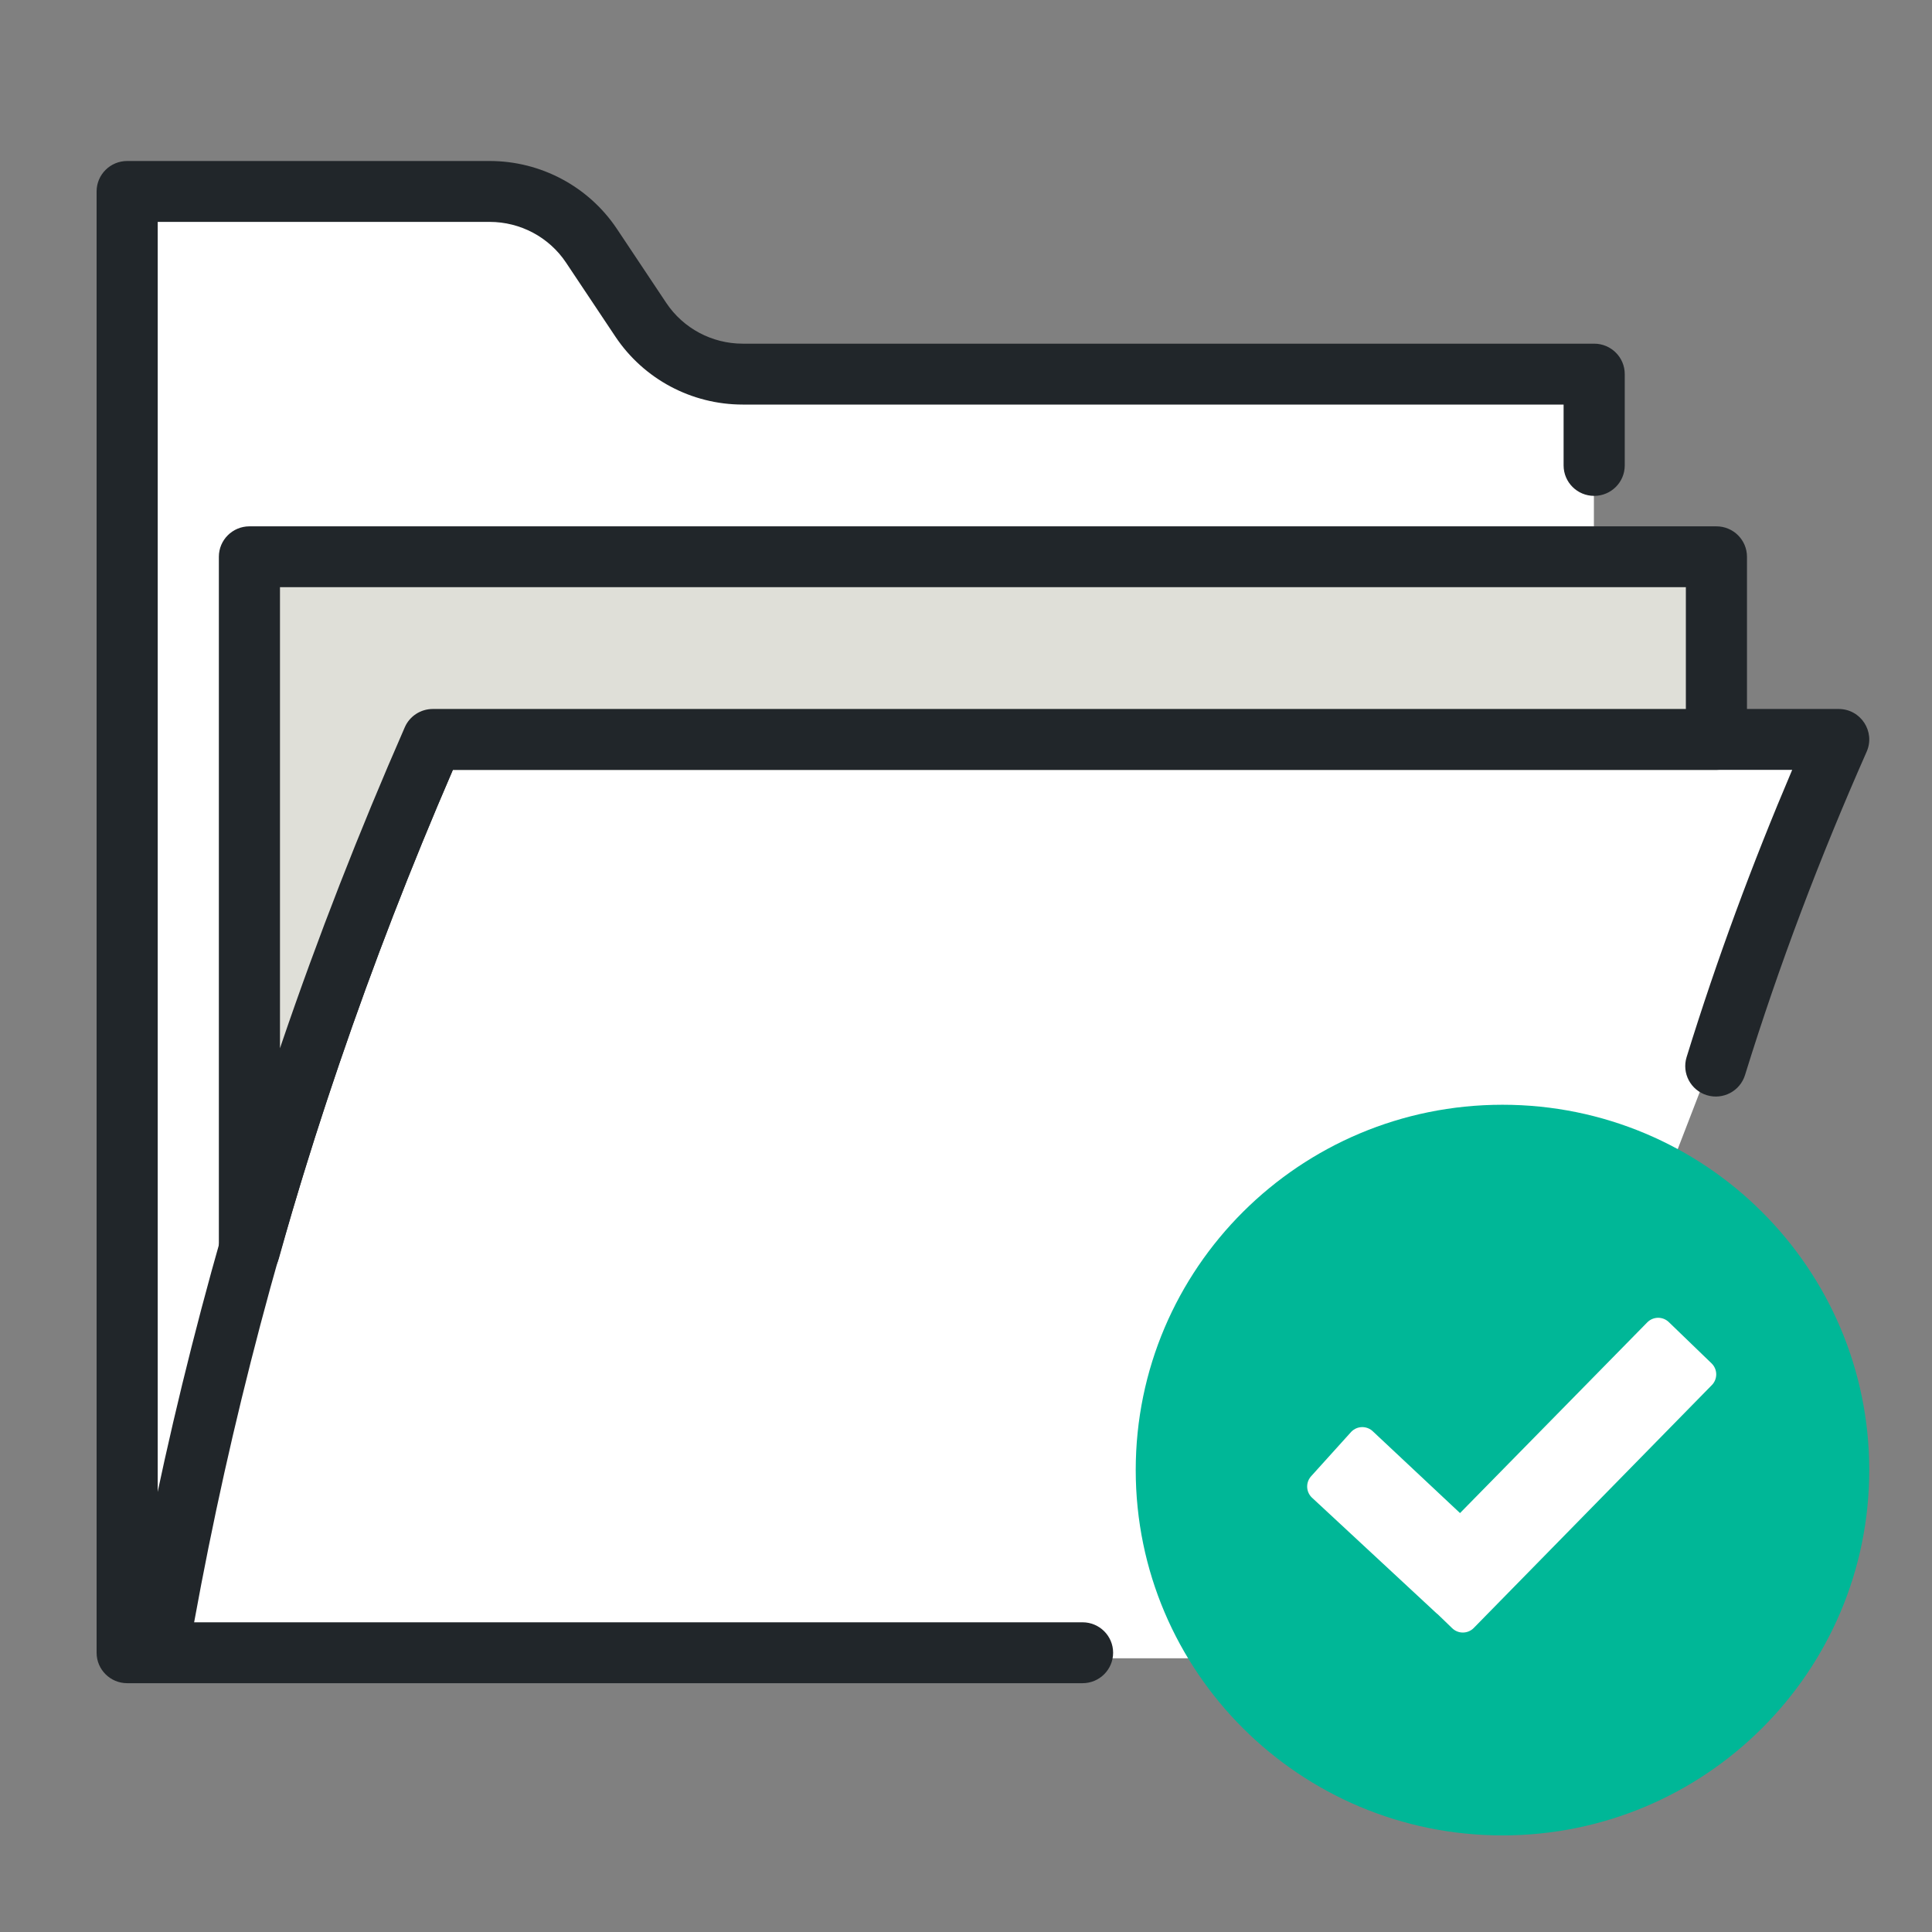
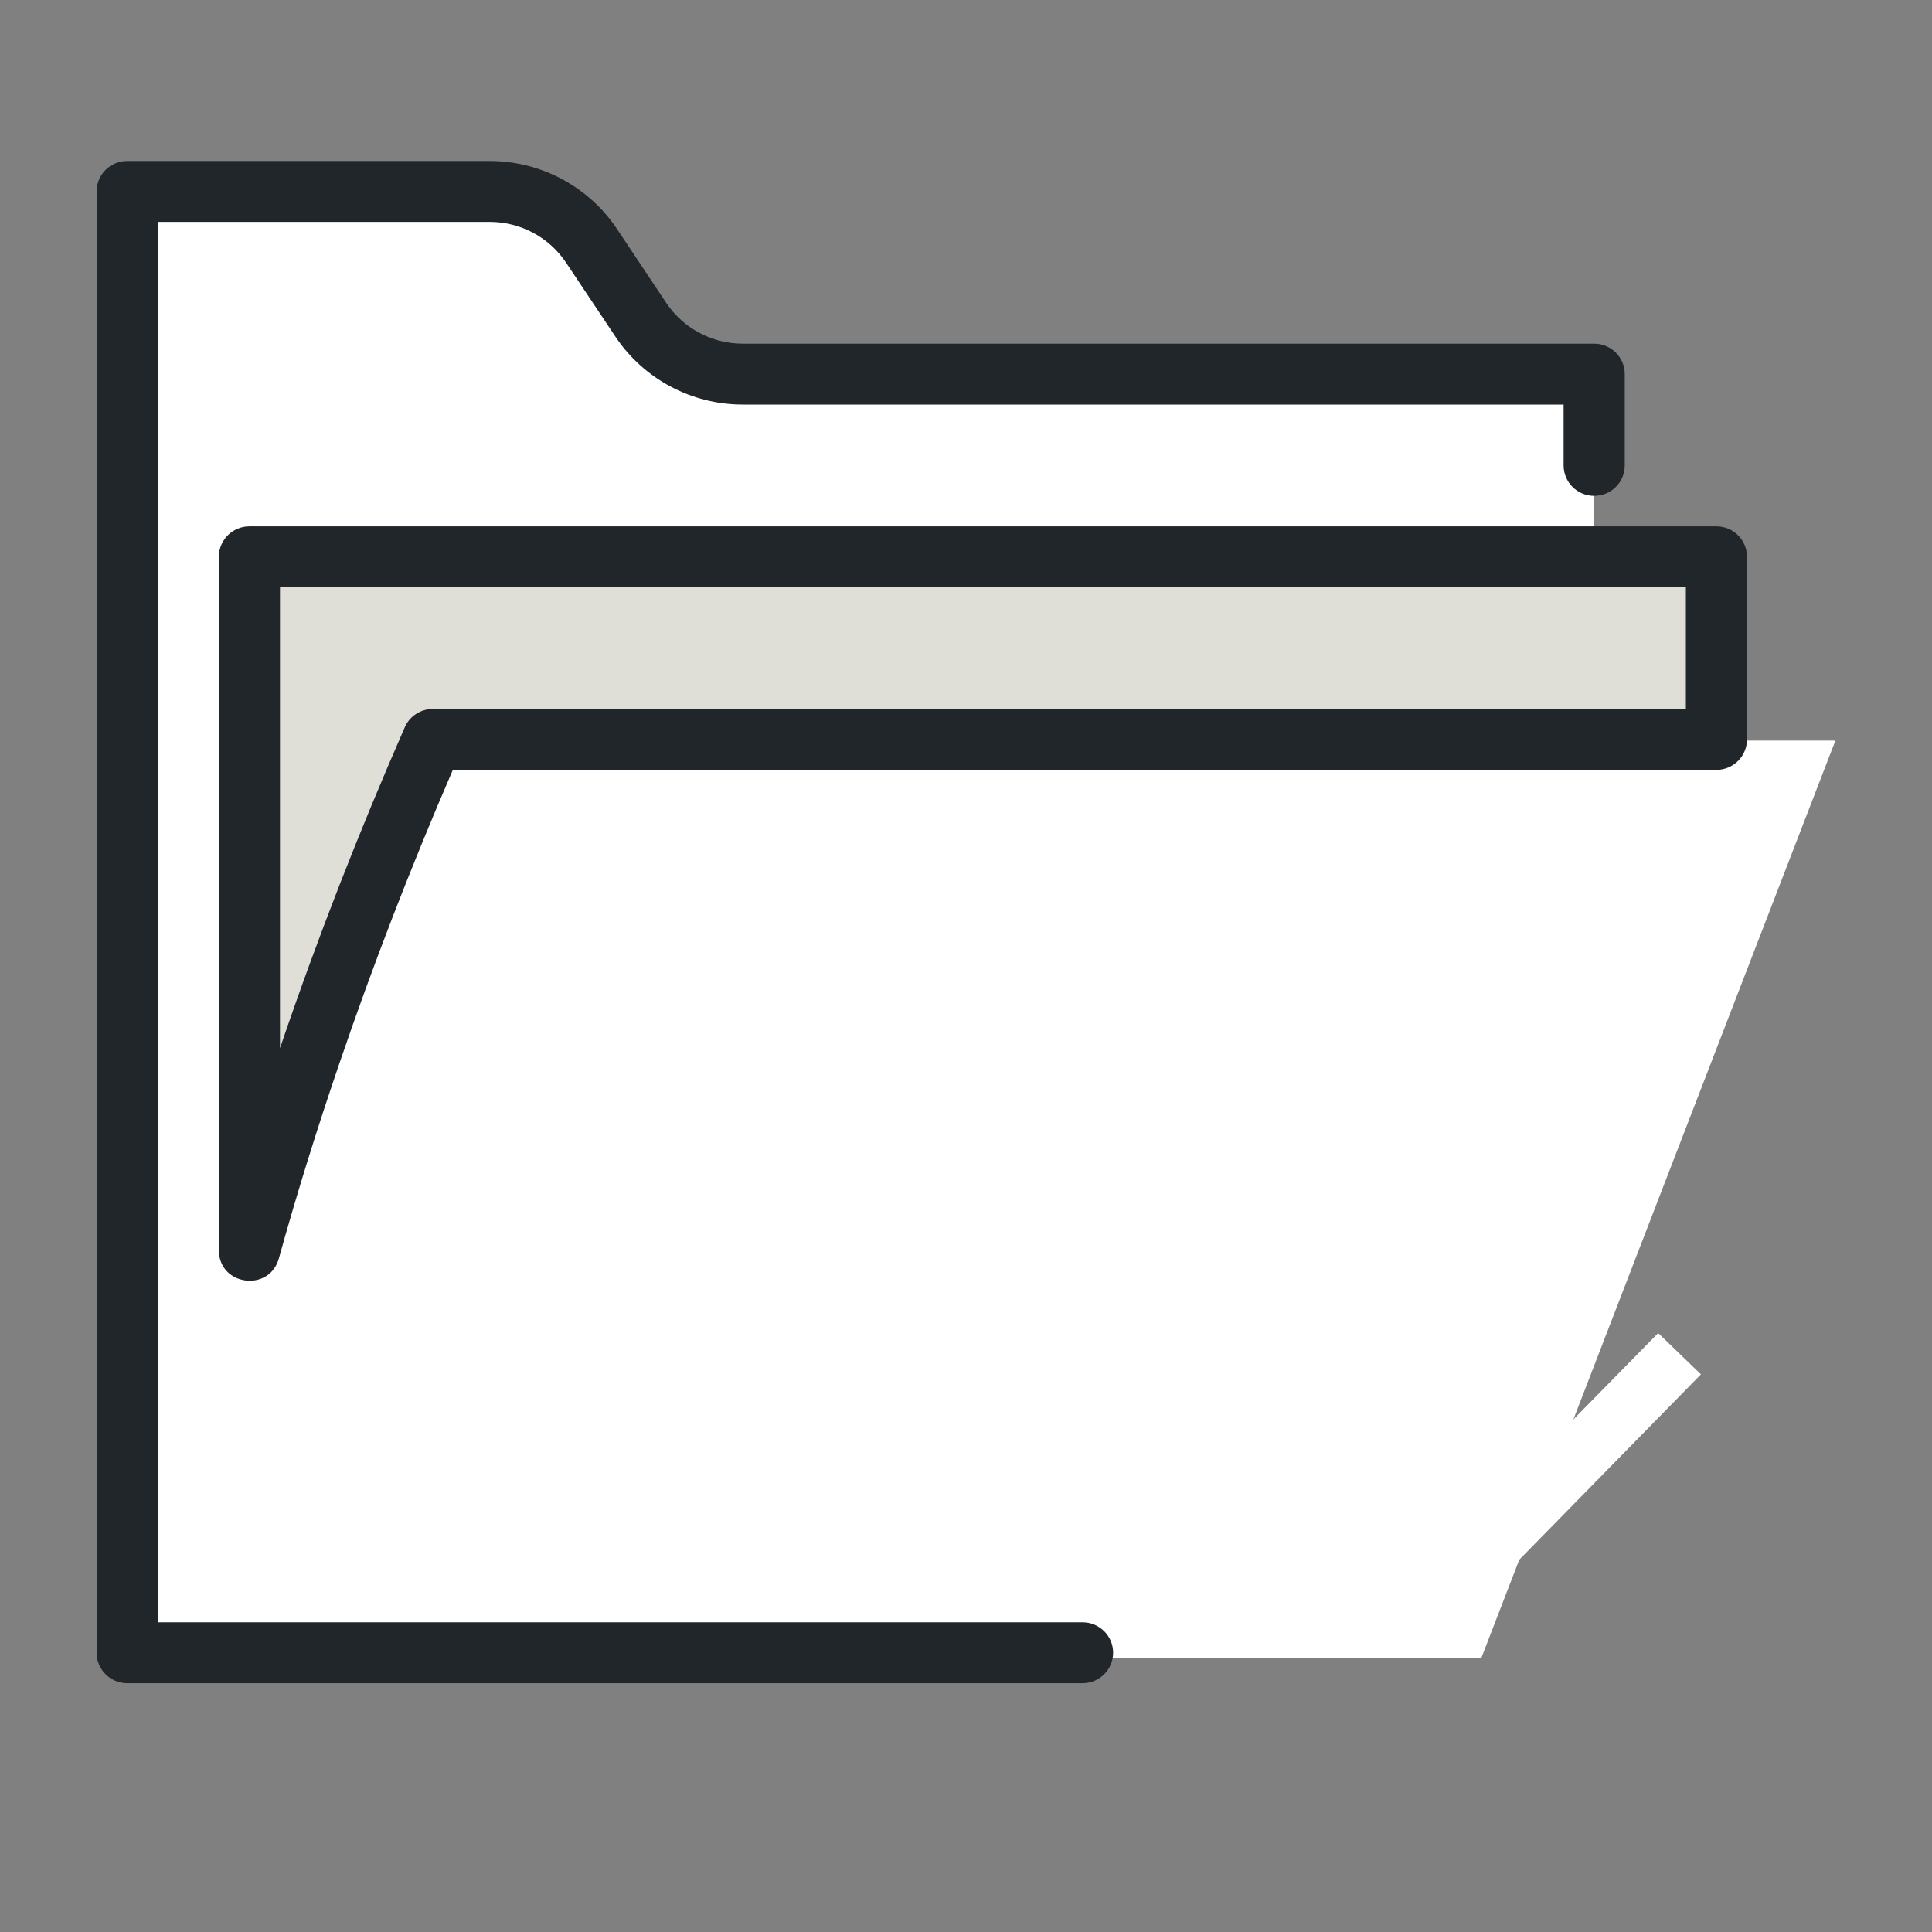
<svg xmlns="http://www.w3.org/2000/svg" width="60" height="60" viewBox="0 0 60 60" fill="none">
  <rect x="0" y="0" width="60" height="60" fill="#808080" stroke="none" />
  <path d="M4 6V51.5H46L57 23H53.5V17.5H49.5V11.5H23.5C18.5 11.5 20 6 15 6H4Z" fill="white" />
  <path d="M4.898 50.382V6.891H15.206C16.16 6.891 17.05 7.365 17.577 8.153L19.114 10.458C19.994 11.773 21.477 12.564 23.065 12.564H48.559V14.454C48.559 14.977 48.984 15.4 49.508 15.4C50.033 15.4 50.458 14.977 50.458 14.454V11.618C50.458 11.096 50.033 10.673 49.508 10.673H23.065C22.112 10.673 21.221 10.198 20.694 9.411L19.157 7.105C18.277 5.79 16.794 5 15.206 5H3.949C3.425 5 3 5.423 3 5.945V51.327C3 51.849 3.425 52.273 3.949 52.273H33.62C34.144 52.273 34.569 51.849 34.569 51.327C34.569 50.805 34.144 50.382 33.62 50.382H4.898Z" fill="#21262A" />
-   <path d="M55.658 23.909C54.415 26.832 53.323 29.778 52.379 32.83C52.225 33.329 52.505 33.858 53.007 34.012C53.507 34.166 54.039 33.886 54.193 33.387C55.258 29.947 56.515 26.641 57.971 23.344C58.246 22.72 57.787 22.018 57.102 22.018H13.441C13.063 22.018 12.721 22.241 12.57 22.586C11.155 25.821 9.879 29.082 8.745 32.407C6.597 38.712 5.03 44.969 3.963 51.167C3.874 51.682 4.221 52.171 4.738 52.259C5.255 52.347 5.745 52.002 5.834 51.487C6.884 45.384 8.427 39.223 10.543 33.015C11.593 29.935 12.767 26.911 14.064 23.909H55.658Z" fill="#21262A" />
  <path fill-rule="evenodd" clip-rule="evenodd" d="M53.305 17.291V22.964H13.441C12.121 25.98 10.831 29.232 9.644 32.711C8.932 34.791 8.296 36.843 7.746 38.828V17.291H53.305Z" fill="#DFDFD8" />
  <path d="M8.695 18.236V32.555C8.712 32.506 8.729 32.456 8.745 32.407C9.879 29.082 11.155 25.821 12.571 22.586C12.721 22.241 13.063 22.018 13.441 22.018H52.356V18.236H8.695ZM14.064 23.909C12.767 26.911 11.593 29.936 10.543 33.016C9.84 35.07 9.209 37.104 8.661 39.08C8.366 40.142 6.797 39.93 6.797 38.828V17.291C6.797 16.769 7.222 16.346 7.746 16.346H53.305C53.829 16.346 54.254 16.769 54.254 17.291V22.964C54.254 23.486 53.829 23.909 53.305 23.909H14.064Z" fill="#21262A" />
-   <path fill-rule="evenodd" clip-rule="evenodd" d="M58.051 45.654C58.051 51.92 52.951 57 46.661 57C40.371 57 35.271 51.92 35.271 45.654C35.271 39.389 40.371 34.309 46.661 34.309C52.951 34.309 58.051 39.389 58.051 45.654Z" fill="#00B797" />
  <path fill-rule="evenodd" clip-rule="evenodd" d="M52.824 42.682L51.496 41.4L45.356 47.654L42.307 44.795L41.07 46.165L44.93 49.749L44.933 49.745L45.43 50.225L52.824 42.682Z" fill="white" />
-   <path fill-rule="evenodd" clip-rule="evenodd" d="M52.824 42.682L51.496 41.4L45.356 47.654L42.307 44.795L41.07 46.165L44.93 49.749L44.933 49.745L45.43 50.225L52.824 42.682Z" stroke="white" stroke-width="0.95" stroke-linejoin="round" />
</svg>